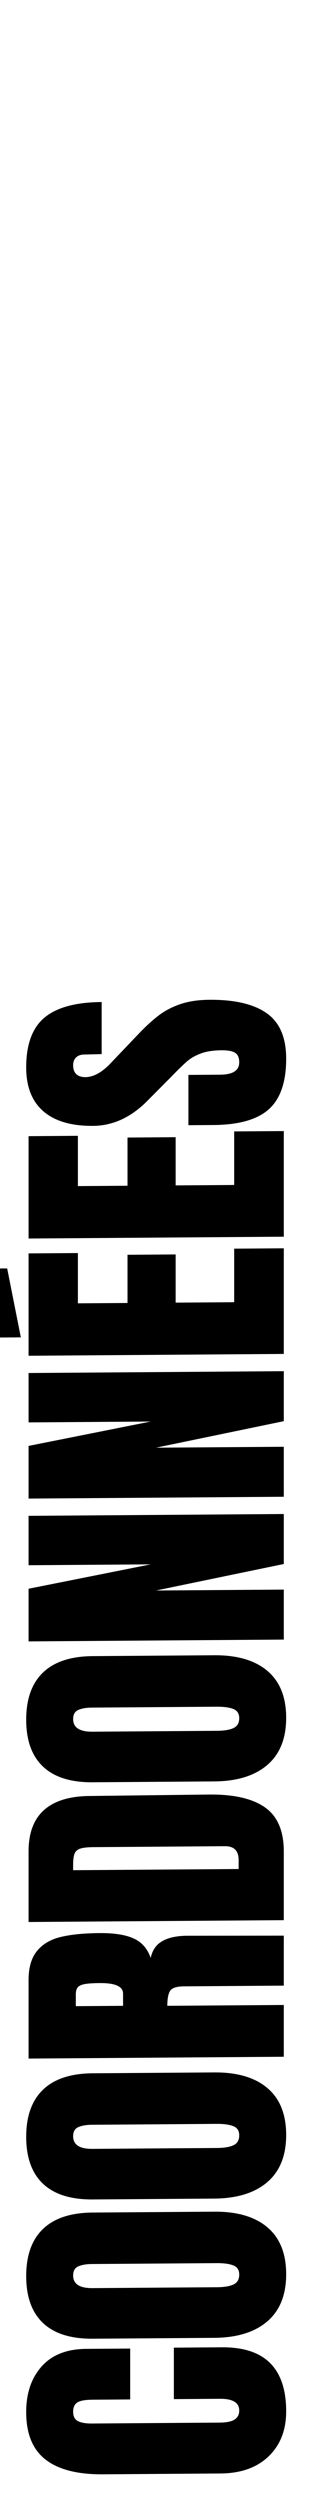
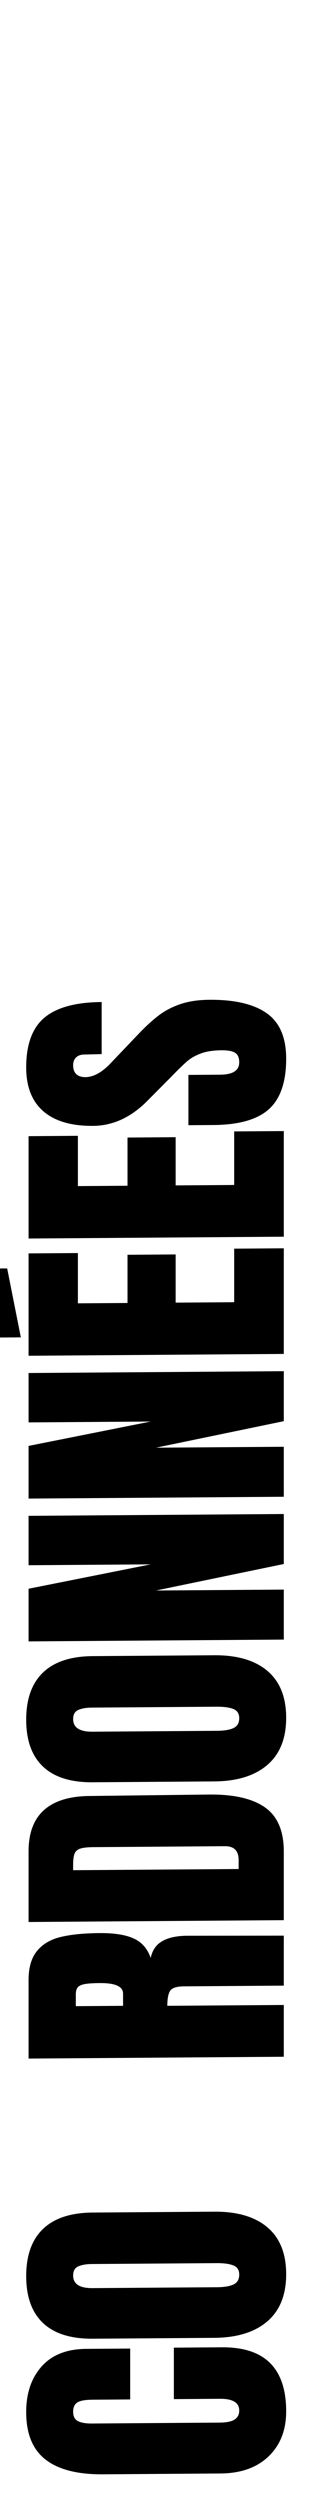
<svg xmlns="http://www.w3.org/2000/svg" xmlns:ns1="http://www.serif.com/" width="100%" height="100%" viewBox="0 0 128 1024" version="1.1" xml:space="preserve" style="fill-rule:evenodd;clip-rule:evenodd;stroke-linejoin:round;stroke-miterlimit:2;">
  <g transform="matrix(4.55801e-17,-1.237,0.7,-0.005,-149.189,735.352)">
    <g id="COORDONNÉES">
      <g id="COORDONNÉES1" ns1:id="COORDONNÉES">
        <path d="M-205.551,380.848C-211.725,380.848 -216.668,377.423 -220.379,370.574C-224.09,363.725 -225.946,354.321 -225.946,342.364L-225.946,273.405C-225.946,258.545 -224.271,247.343 -220.921,239.797C-217.571,232.251 -212.316,228.478 -205.157,228.478C-198.917,228.478 -193.892,231.496 -190.082,237.533C-186.272,243.57 -184.368,252.276 -184.368,263.653L-184.368,289.426L-201.216,289.426L-201.216,267.31C-201.216,263.015 -201.511,260.055 -202.102,258.429C-202.693,256.804 -203.712,255.991 -205.157,255.991C-206.667,255.991 -207.702,256.92 -208.26,258.778C-208.819,260.635 -209.098,263.363 -209.098,266.962L-209.098,342.015C-209.098,345.963 -208.769,348.836 -208.112,350.635C-207.456,352.435 -206.47,353.334 -205.157,353.334C-202.529,353.334 -201.216,349.561 -201.216,342.015L-201.216,315.024L-184.171,315.024L-184.171,343.234C-184.171,368.31 -191.297,380.848 -205.551,380.848Z" style="fill-rule:nonzero;" />
        <path d="M-160.13,380.848C-166.961,380.848 -172.15,377.162 -175.697,369.79C-179.244,362.419 -181.018,352.057 -181.018,338.707L-181.018,267.484C-181.018,254.598 -179.244,244.876 -175.697,238.316C-172.15,231.757 -166.961,228.478 -160.13,228.478C-153.299,228.478 -148.11,231.757 -144.563,238.316C-141.016,244.876 -139.243,254.598 -139.243,267.484L-139.243,338.707C-139.243,352.173 -141.016,362.564 -144.563,369.877C-148.11,377.191 -153.299,380.848 -160.13,380.848ZM-160.13,353.334C-158.619,353.334 -157.601,352.173 -157.076,349.852C-156.55,347.53 -156.288,344.279 -156.288,340.1L-156.288,266.962C-156.288,263.711 -156.534,261.07 -157.027,259.039C-157.519,257.007 -158.521,255.991 -160.032,255.991C-162.856,255.991 -164.268,259.764 -164.268,267.31L-164.268,340.274C-164.268,344.569 -163.973,347.82 -163.382,350.026C-162.79,352.232 -161.707,353.334 -160.13,353.334Z" style="fill-rule:nonzero;" />
-         <path d="M-114.02,380.848C-120.851,380.848 -126.04,377.162 -129.587,369.79C-133.134,362.419 -134.907,352.057 -134.907,338.707L-134.907,267.484C-134.907,254.598 -133.134,244.876 -129.587,238.316C-126.04,231.757 -120.851,228.478 -114.02,228.478C-107.189,228.478 -102,231.757 -98.453,238.316C-94.906,244.876 -93.132,254.598 -93.132,267.484L-93.132,338.707C-93.132,352.173 -94.906,362.564 -98.453,369.877C-102,377.191 -107.189,380.848 -114.02,380.848ZM-114.02,353.334C-112.509,353.334 -111.491,352.173 -110.966,349.852C-110.44,347.53 -110.177,344.279 -110.177,340.1L-110.177,266.962C-110.177,263.711 -110.424,261.07 -110.916,259.039C-111.409,257.007 -112.411,255.991 -113.921,255.991C-116.746,255.991 -118.158,259.764 -118.158,267.31L-118.158,340.274C-118.158,344.569 -117.862,347.82 -117.271,350.026C-116.68,352.232 -115.596,353.334 -114.02,353.334Z" style="fill-rule:nonzero;" />
        <path d="M-88.108,229.871L-62.097,229.871C-57.958,229.871 -54.756,231.525 -52.49,234.834C-50.224,238.142 -48.697,242.786 -47.909,248.765C-47.121,254.743 -46.726,262.376 -46.726,271.664C-46.726,280.138 -47.35,286.756 -48.598,291.515C-49.846,296.275 -52.014,299.584 -55.101,301.441C-52.54,302.37 -50.684,304.634 -49.534,308.233C-48.385,311.832 -47.81,316.707 -47.81,322.86L-48.007,379.455L-64.56,379.455L-64.56,320.945C-64.56,316.765 -65.02,314.095 -65.939,312.934C-66.859,311.774 -68.534,311.193 -70.964,311.193L-70.964,379.455L-88.108,379.455L-88.108,229.871ZM-66.826,285.247C-64.461,285.247 -63.279,280.719 -63.279,271.664C-63.279,267.717 -63.377,264.756 -63.574,262.783C-63.772,260.809 -64.133,259.445 -64.658,258.69C-65.184,257.936 -65.939,257.559 -66.924,257.559L-70.865,257.559L-70.865,285.247L-66.826,285.247Z" style="fill-rule:nonzero;" />
        <path d="M-42.884,229.871L-19.533,229.871C-13.49,229.871 -8.958,232.831 -5.937,238.752C-2.915,244.672 -1.372,253.437 -1.306,265.047L-1.109,335.05C-1.043,349.794 -2.488,360.88 -5.444,368.31C-8.4,375.74 -13.293,379.455 -20.124,379.455L-42.884,379.455L-42.884,229.871ZM-22.883,352.986C-19.796,352.986 -18.252,350.316 -18.252,344.976L-18.252,267.833C-18.252,264.466 -18.4,261.941 -18.696,260.258C-18.991,258.574 -19.533,257.443 -20.321,256.862C-21.11,256.282 -22.325,255.991 -23.967,255.991L-25.839,255.991L-25.839,352.986L-22.883,352.986Z" style="fill-rule:nonzero;" />
        <path d="M24.114,380.848C17.283,380.848 12.094,377.162 8.547,369.79C5,362.419 3.226,352.057 3.226,338.707L3.226,267.484C3.226,254.598 5,244.876 8.547,238.316C12.094,231.757 17.283,228.478 24.114,228.478C30.945,228.478 36.134,231.757 39.681,238.316C43.228,244.876 45.001,254.598 45.001,267.484L45.001,338.707C45.001,352.173 43.228,362.564 39.681,369.877C36.134,377.191 30.945,380.848 24.114,380.848ZM24.114,353.334C25.625,353.334 26.643,352.173 27.168,349.852C27.694,347.53 27.956,344.279 27.956,340.1L27.956,266.962C27.956,263.711 27.71,261.07 27.217,259.039C26.725,257.007 25.723,255.991 24.212,255.991C21.388,255.991 19.976,259.764 19.976,267.31L19.976,340.274C19.976,344.569 20.271,347.82 20.862,350.026C21.454,352.232 22.537,353.334 24.114,353.334Z" style="fill-rule:nonzero;" />
-         <path d="M50.026,379.455L50.026,229.871L67.465,229.871L75.249,301.441L75.249,229.871L91.604,229.871L91.604,379.455L75.052,379.455L66.579,304.576L66.579,379.455L50.026,379.455Z" style="fill-rule:nonzero;" />
+         <path d="M50.026,379.455L50.026,229.871L67.465,229.871L75.249,301.441L75.249,229.871L91.604,229.871L91.604,379.455L75.052,379.455L66.579,304.576L66.579,379.455Z" style="fill-rule:nonzero;" />
        <path d="M97.319,379.455L97.319,229.871L114.758,229.871L122.542,301.441L122.542,229.871L138.897,229.871L138.897,379.455L122.344,379.455L113.871,304.576L113.871,379.455L97.319,379.455Z" style="fill-rule:nonzero;" />
        <path d="M144.611,379.455L144.611,229.871L178.504,229.871L178.504,258.778L161.854,258.778L161.854,287.859L177.815,287.859L177.815,316.069L161.854,316.069L161.854,350.374L179.588,350.374L179.588,379.455L144.611,379.455ZM150.72,225.343L150.72,213.088L173.578,213.088L173.578,217.333L150.72,225.343Z" style="fill-rule:nonzero;" />
        <path d="M183.431,379.455L183.431,229.871L217.324,229.871L217.324,258.778L200.673,258.778L200.673,287.859L216.634,287.859L216.634,316.069L200.673,316.069L200.673,350.374L218.408,350.374L218.408,379.455L183.431,379.455Z" style="fill-rule:nonzero;" />
        <path d="M242.349,380.848C234.664,380.848 229.114,377.482 225.698,370.748C222.283,364.015 220.575,353.16 220.575,338.184L220.575,323.557L237.226,323.557L237.226,342.19C237.226,349.619 238.573,353.334 241.266,353.334C242.776,353.334 243.827,352.551 244.418,350.984C245.01,349.416 245.305,346.775 245.305,343.06C245.305,338.184 244.977,334.15 244.32,330.958C243.663,327.765 242.826,325.095 241.808,322.947C240.789,320.8 238.967,317.462 236.339,312.934L229.048,300.048C223.4,290.297 220.575,279.5 220.575,267.659C220.575,254.888 222.234,245.166 225.551,238.491C228.868,231.815 233.712,228.478 240.083,228.478C247.703,228.478 253.187,232.047 256.537,239.187C259.887,246.327 261.562,257.501 261.562,272.709L244.32,272.709L244.221,262.434C244.221,260.461 243.909,258.894 243.285,257.733C242.661,256.572 241.791,255.991 240.674,255.991C239.361,255.991 238.376,256.63 237.719,257.907C237.062,259.184 236.733,260.925 236.733,263.131C236.733,268.007 238.31,273.057 241.463,278.281L251.315,294.998C253.614,298.945 255.519,302.689 257.03,306.23C258.541,309.771 259.756,313.95 260.675,318.768C261.595,323.586 262.055,329.303 262.055,335.921C262.055,350.664 260.528,361.838 257.473,369.442C254.419,377.046 249.378,380.848 242.349,380.848Z" style="fill-rule:nonzero;" />
      </g>
    </g>
  </g>
</svg>